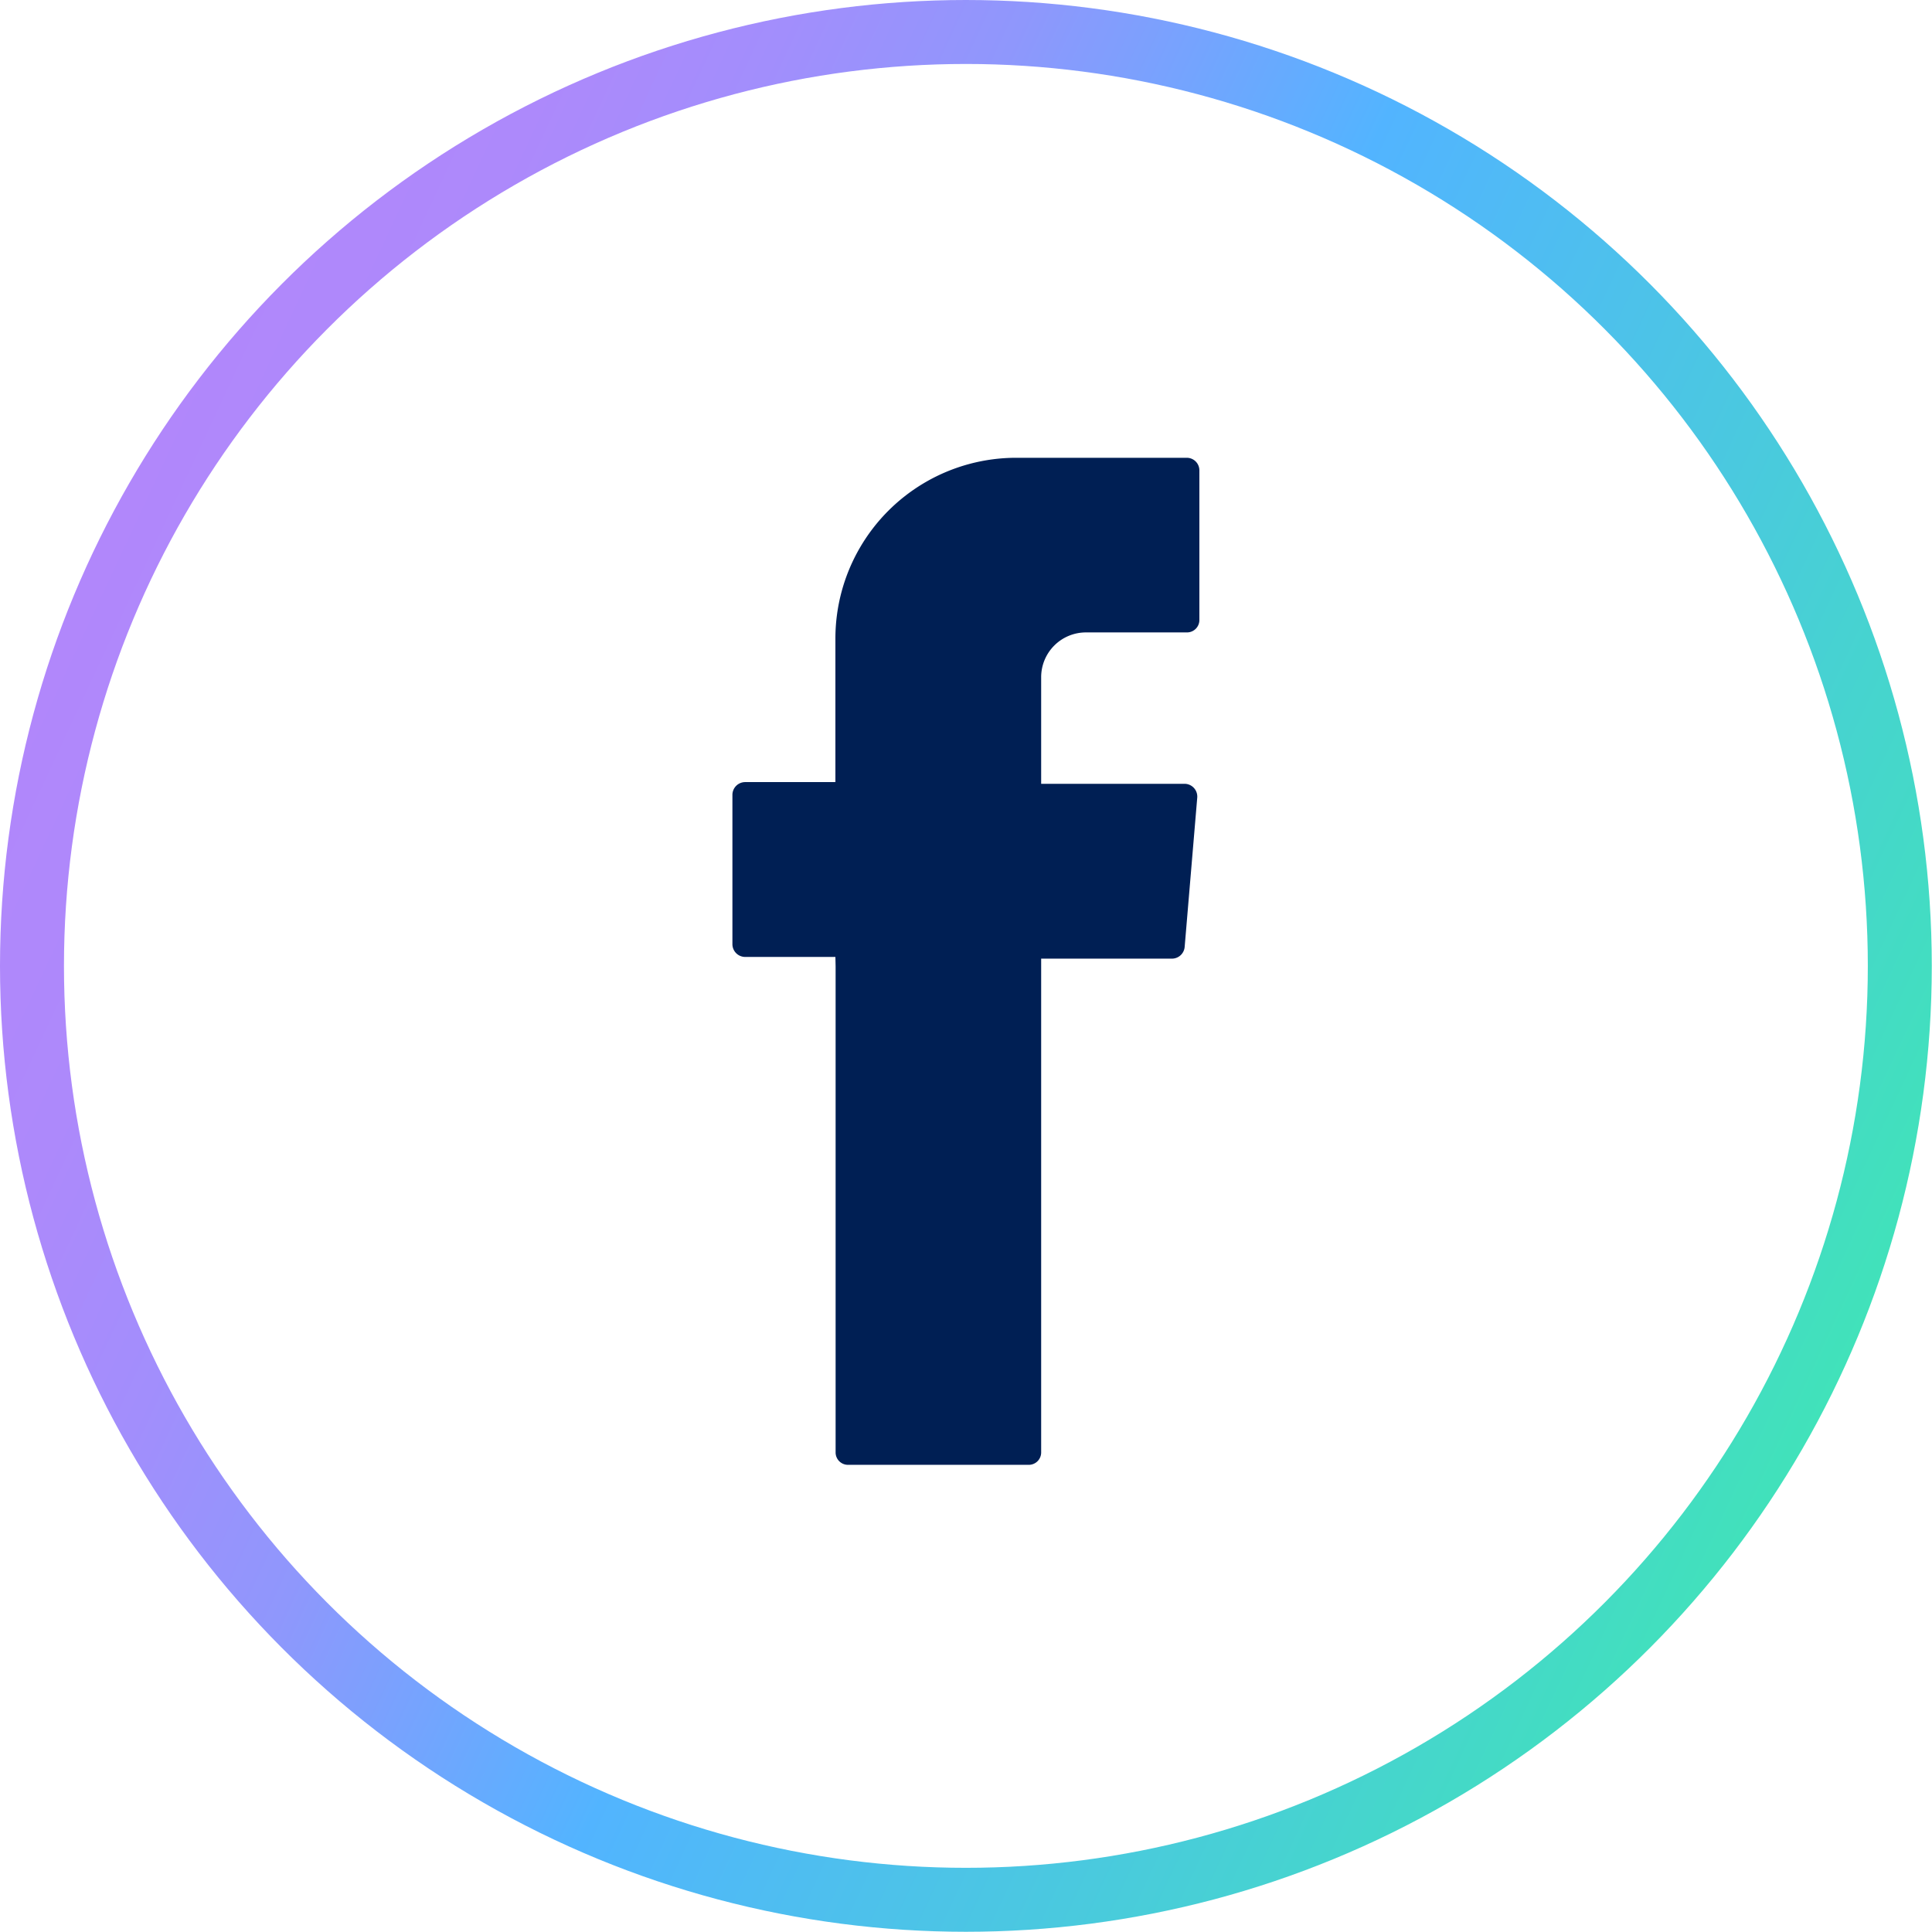
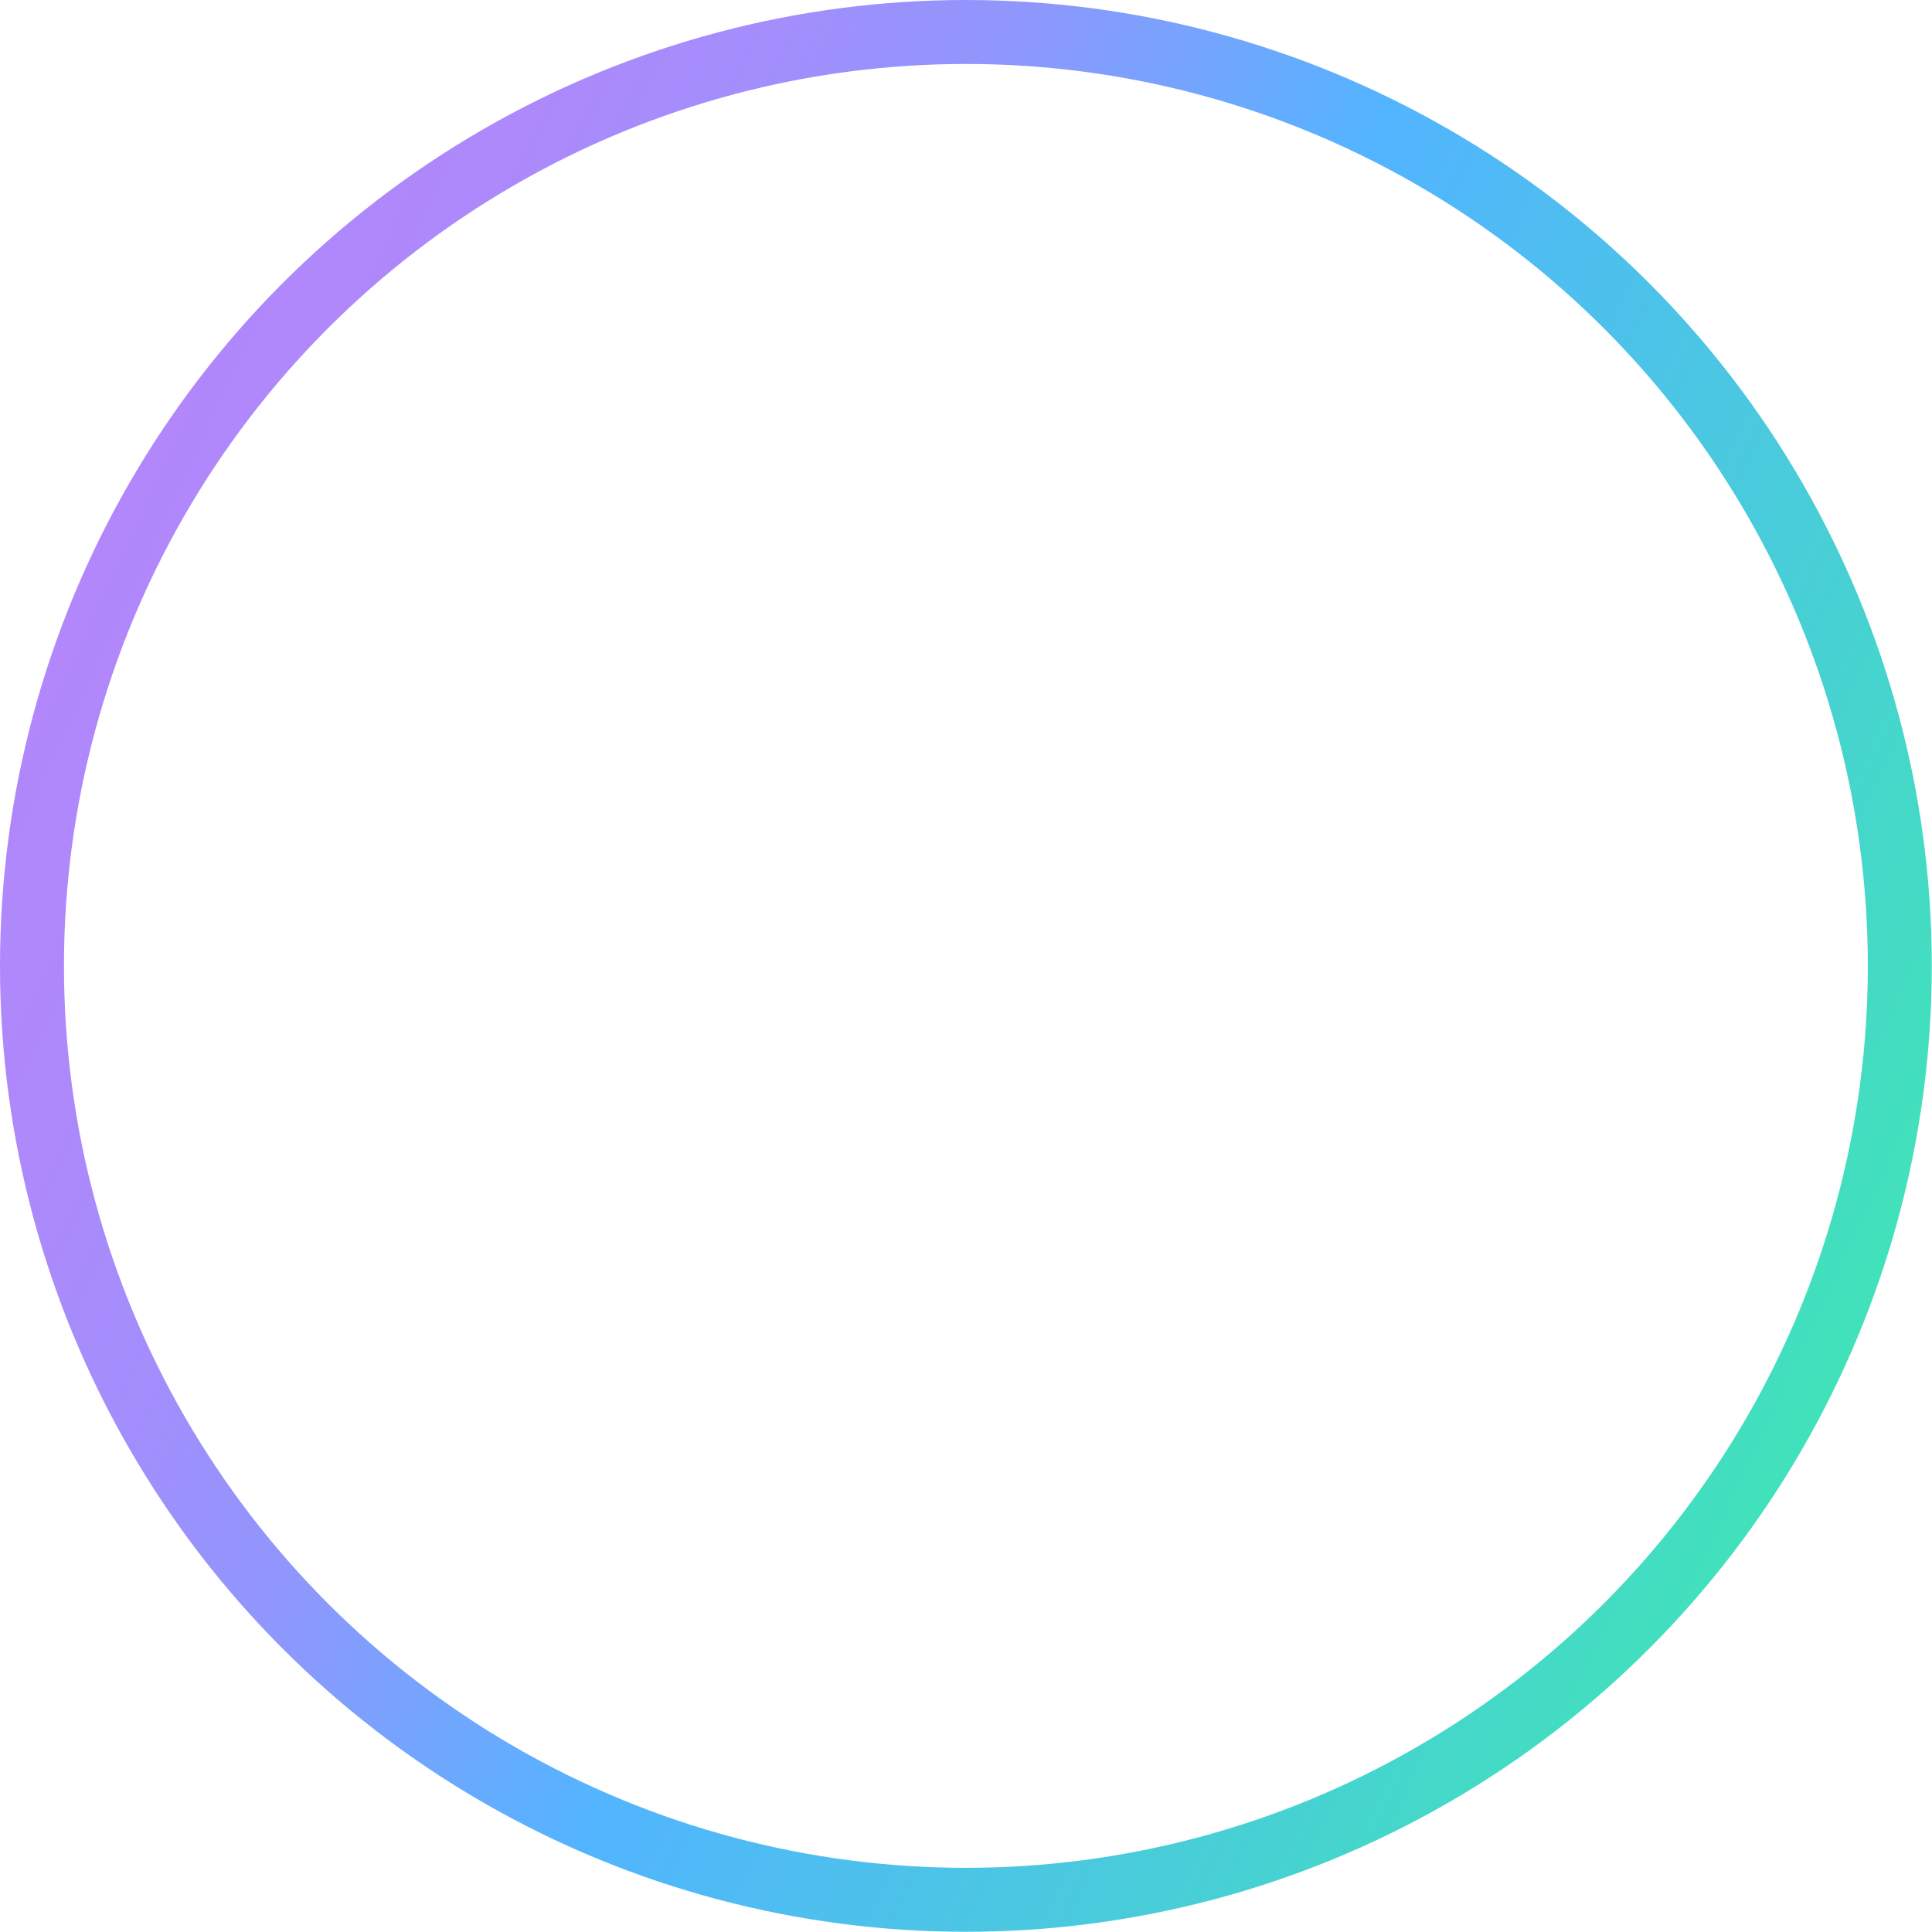
<svg xmlns="http://www.w3.org/2000/svg" id="Layer_1" data-name="Layer 1" viewBox="0 0 90.61 90.61">
  <defs>
    <style>.cls-1{fill:none;stroke-miterlimit:10;stroke-width:3px;stroke:url(#linear-gradient);}.cls-2{fill:#001f54;fill-rule:evenodd;}</style>
    <linearGradient id="linear-gradient" x1="4.24" y1="26.14" x2="86.37" y2="64.47" gradientUnits="userSpaceOnUse">
      <stop offset="0" stop-color="#b187fb" />
      <stop offset="0.11" stop-color="#ad89fb" />
      <stop offset="0.21" stop-color="#a28efc" />
      <stop offset="0.32" stop-color="#8f97fc" />
      <stop offset="0.41" stop-color="#74a4fe" />
      <stop offset="0.51" stop-color="#53b4ff" />
      <stop offset="0.51" stop-color="#52b4ff" />
      <stop offset="0.75" stop-color="#4ac9df" />
      <stop offset="1" stop-color="#41e2ba" />
    </linearGradient>
  </defs>
  <circle class="cls-1" cx="45.3" cy="45.3" r="43.8" />
-   <path class="cls-2" d="M129.47,1839v22.78a.58.58,0,0,0,.59.59h8.46a.58.58,0,0,0,.59-.59v-23.15h6.14a.6.6,0,0,0,.59-.55l.59-7a.6.6,0,0,0-.6-.65h-6.72v-5a2.1,2.1,0,0,1,2.1-2.1h4.73a.58.58,0,0,0,.59-.59v-7a.59.59,0,0,0-.59-.6h-8a8.48,8.48,0,0,0-8.48,8.49v6.72h-4.23a.6.6,0,0,0-.6.6v7a.6.6,0,0,0,.6.6h4.23Z" transform="translate(-90.28 -1793.67)" />
</svg>